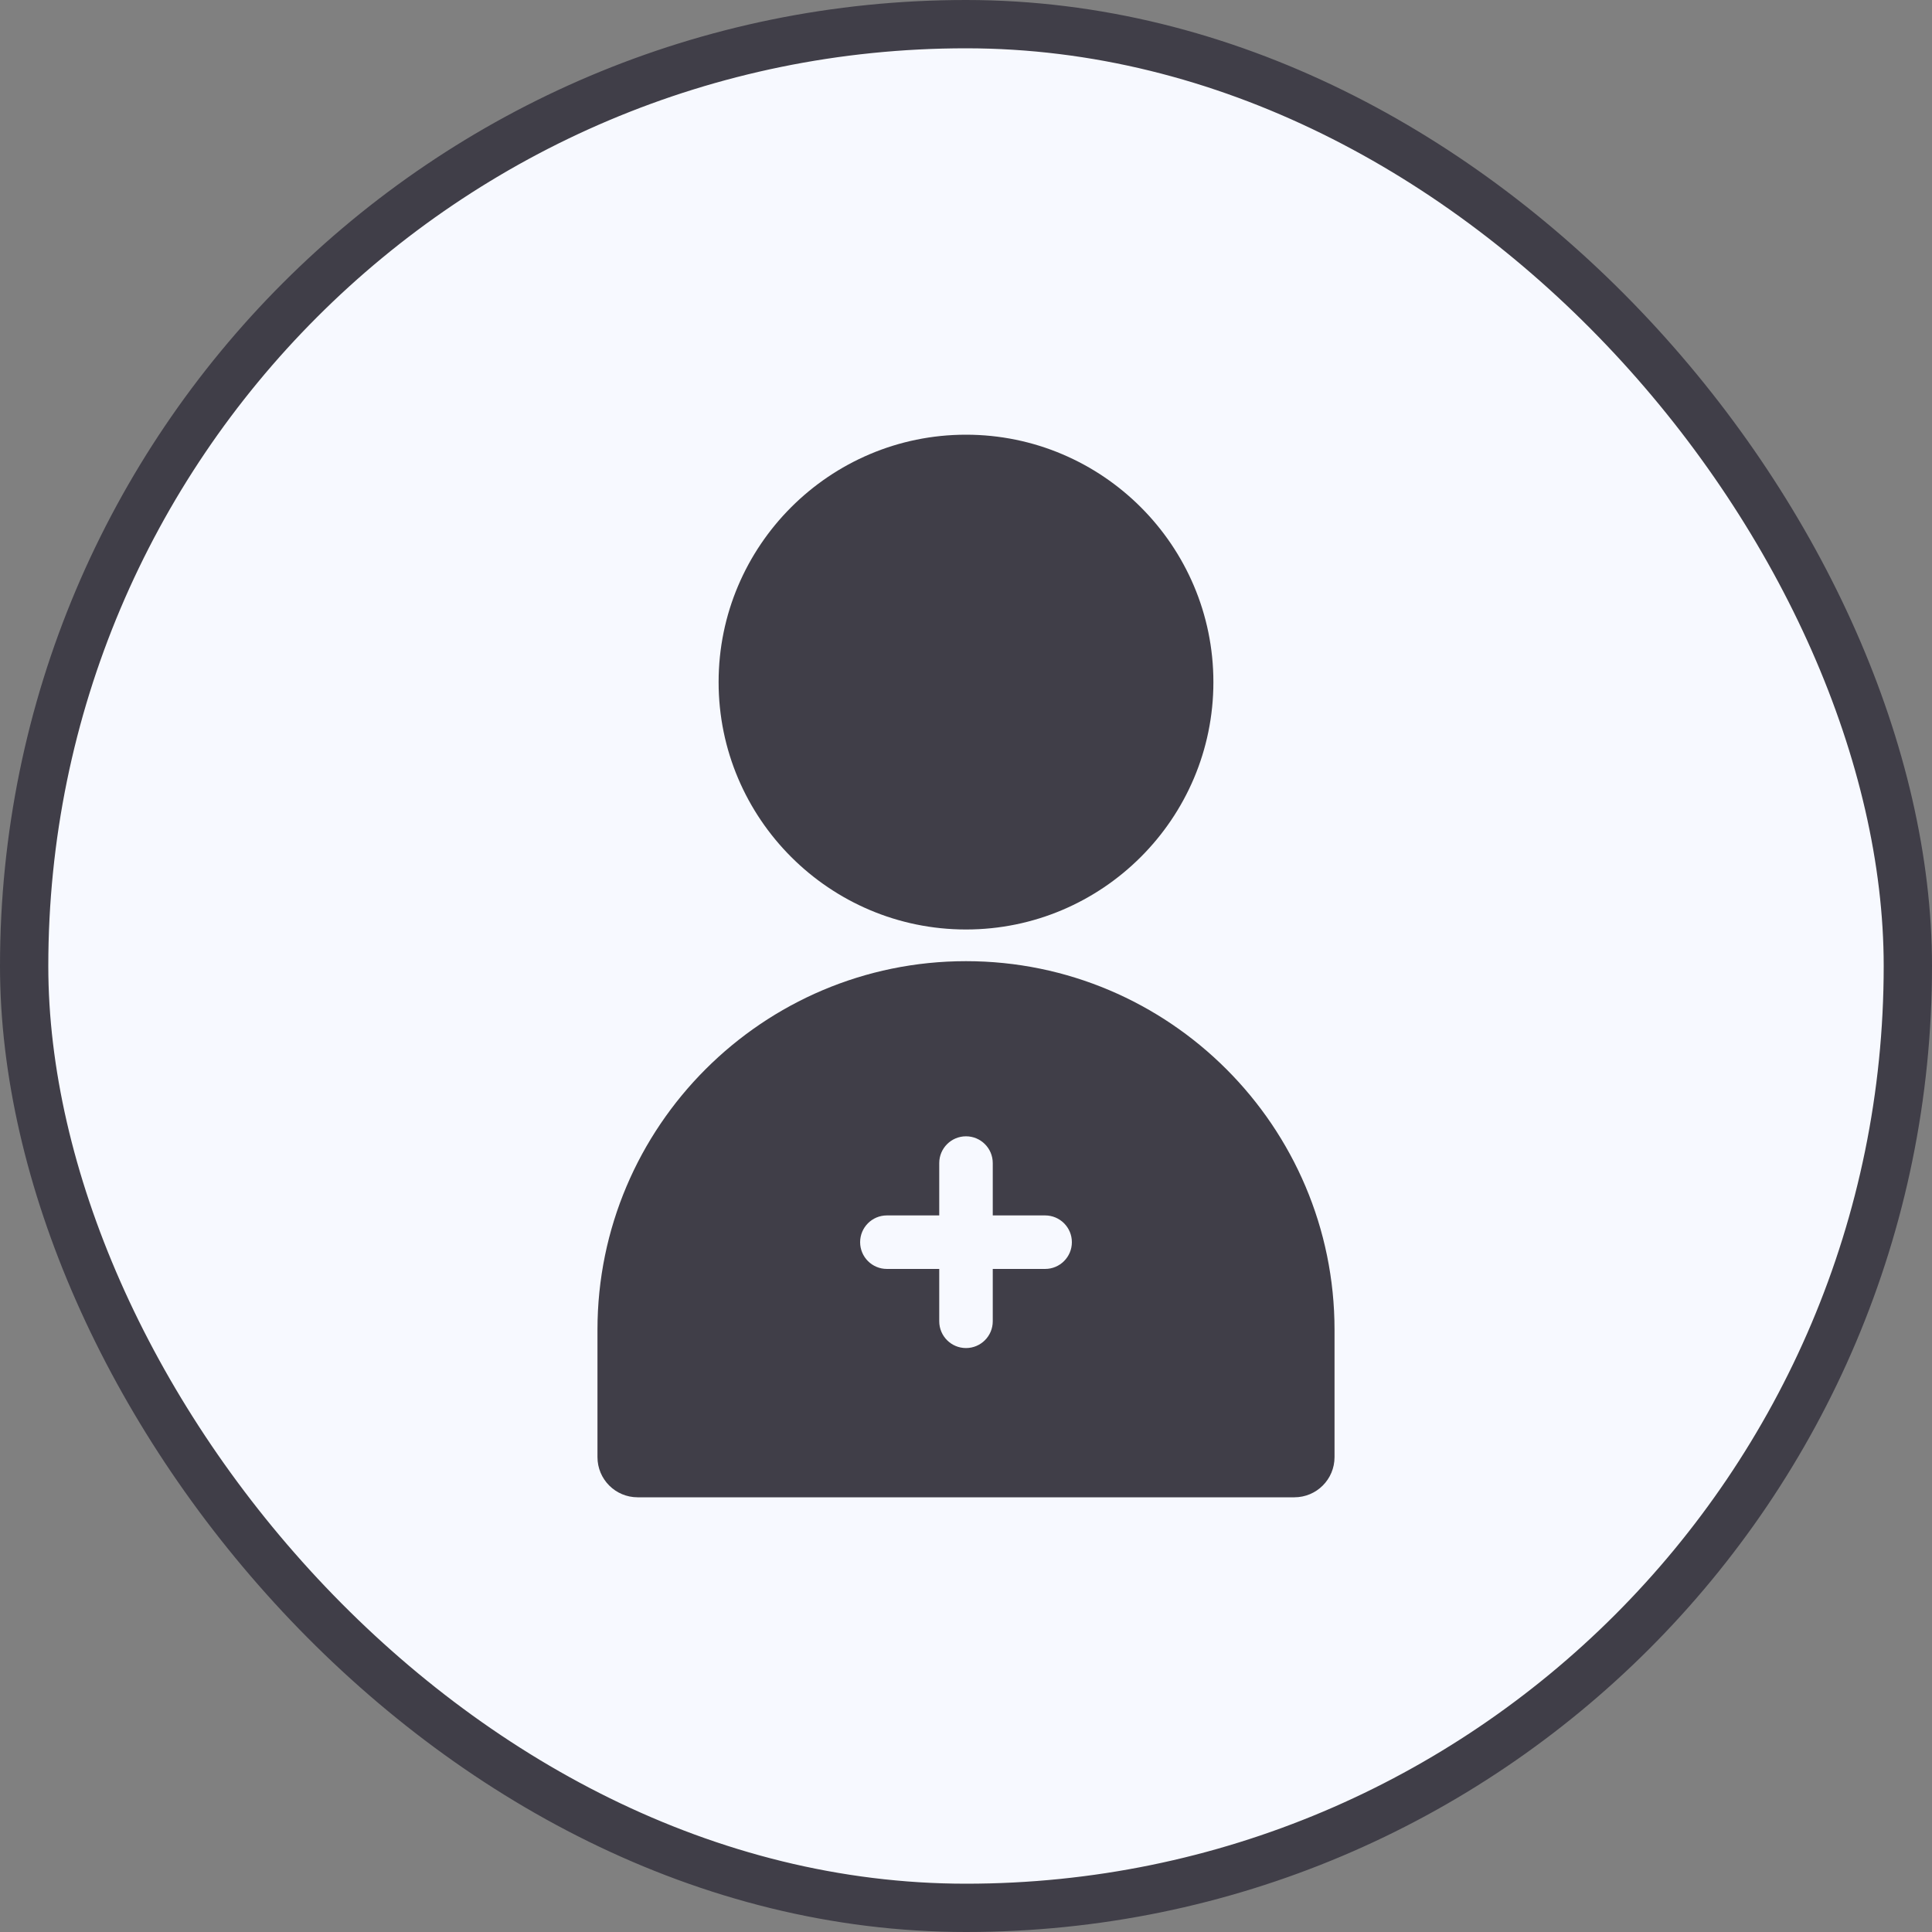
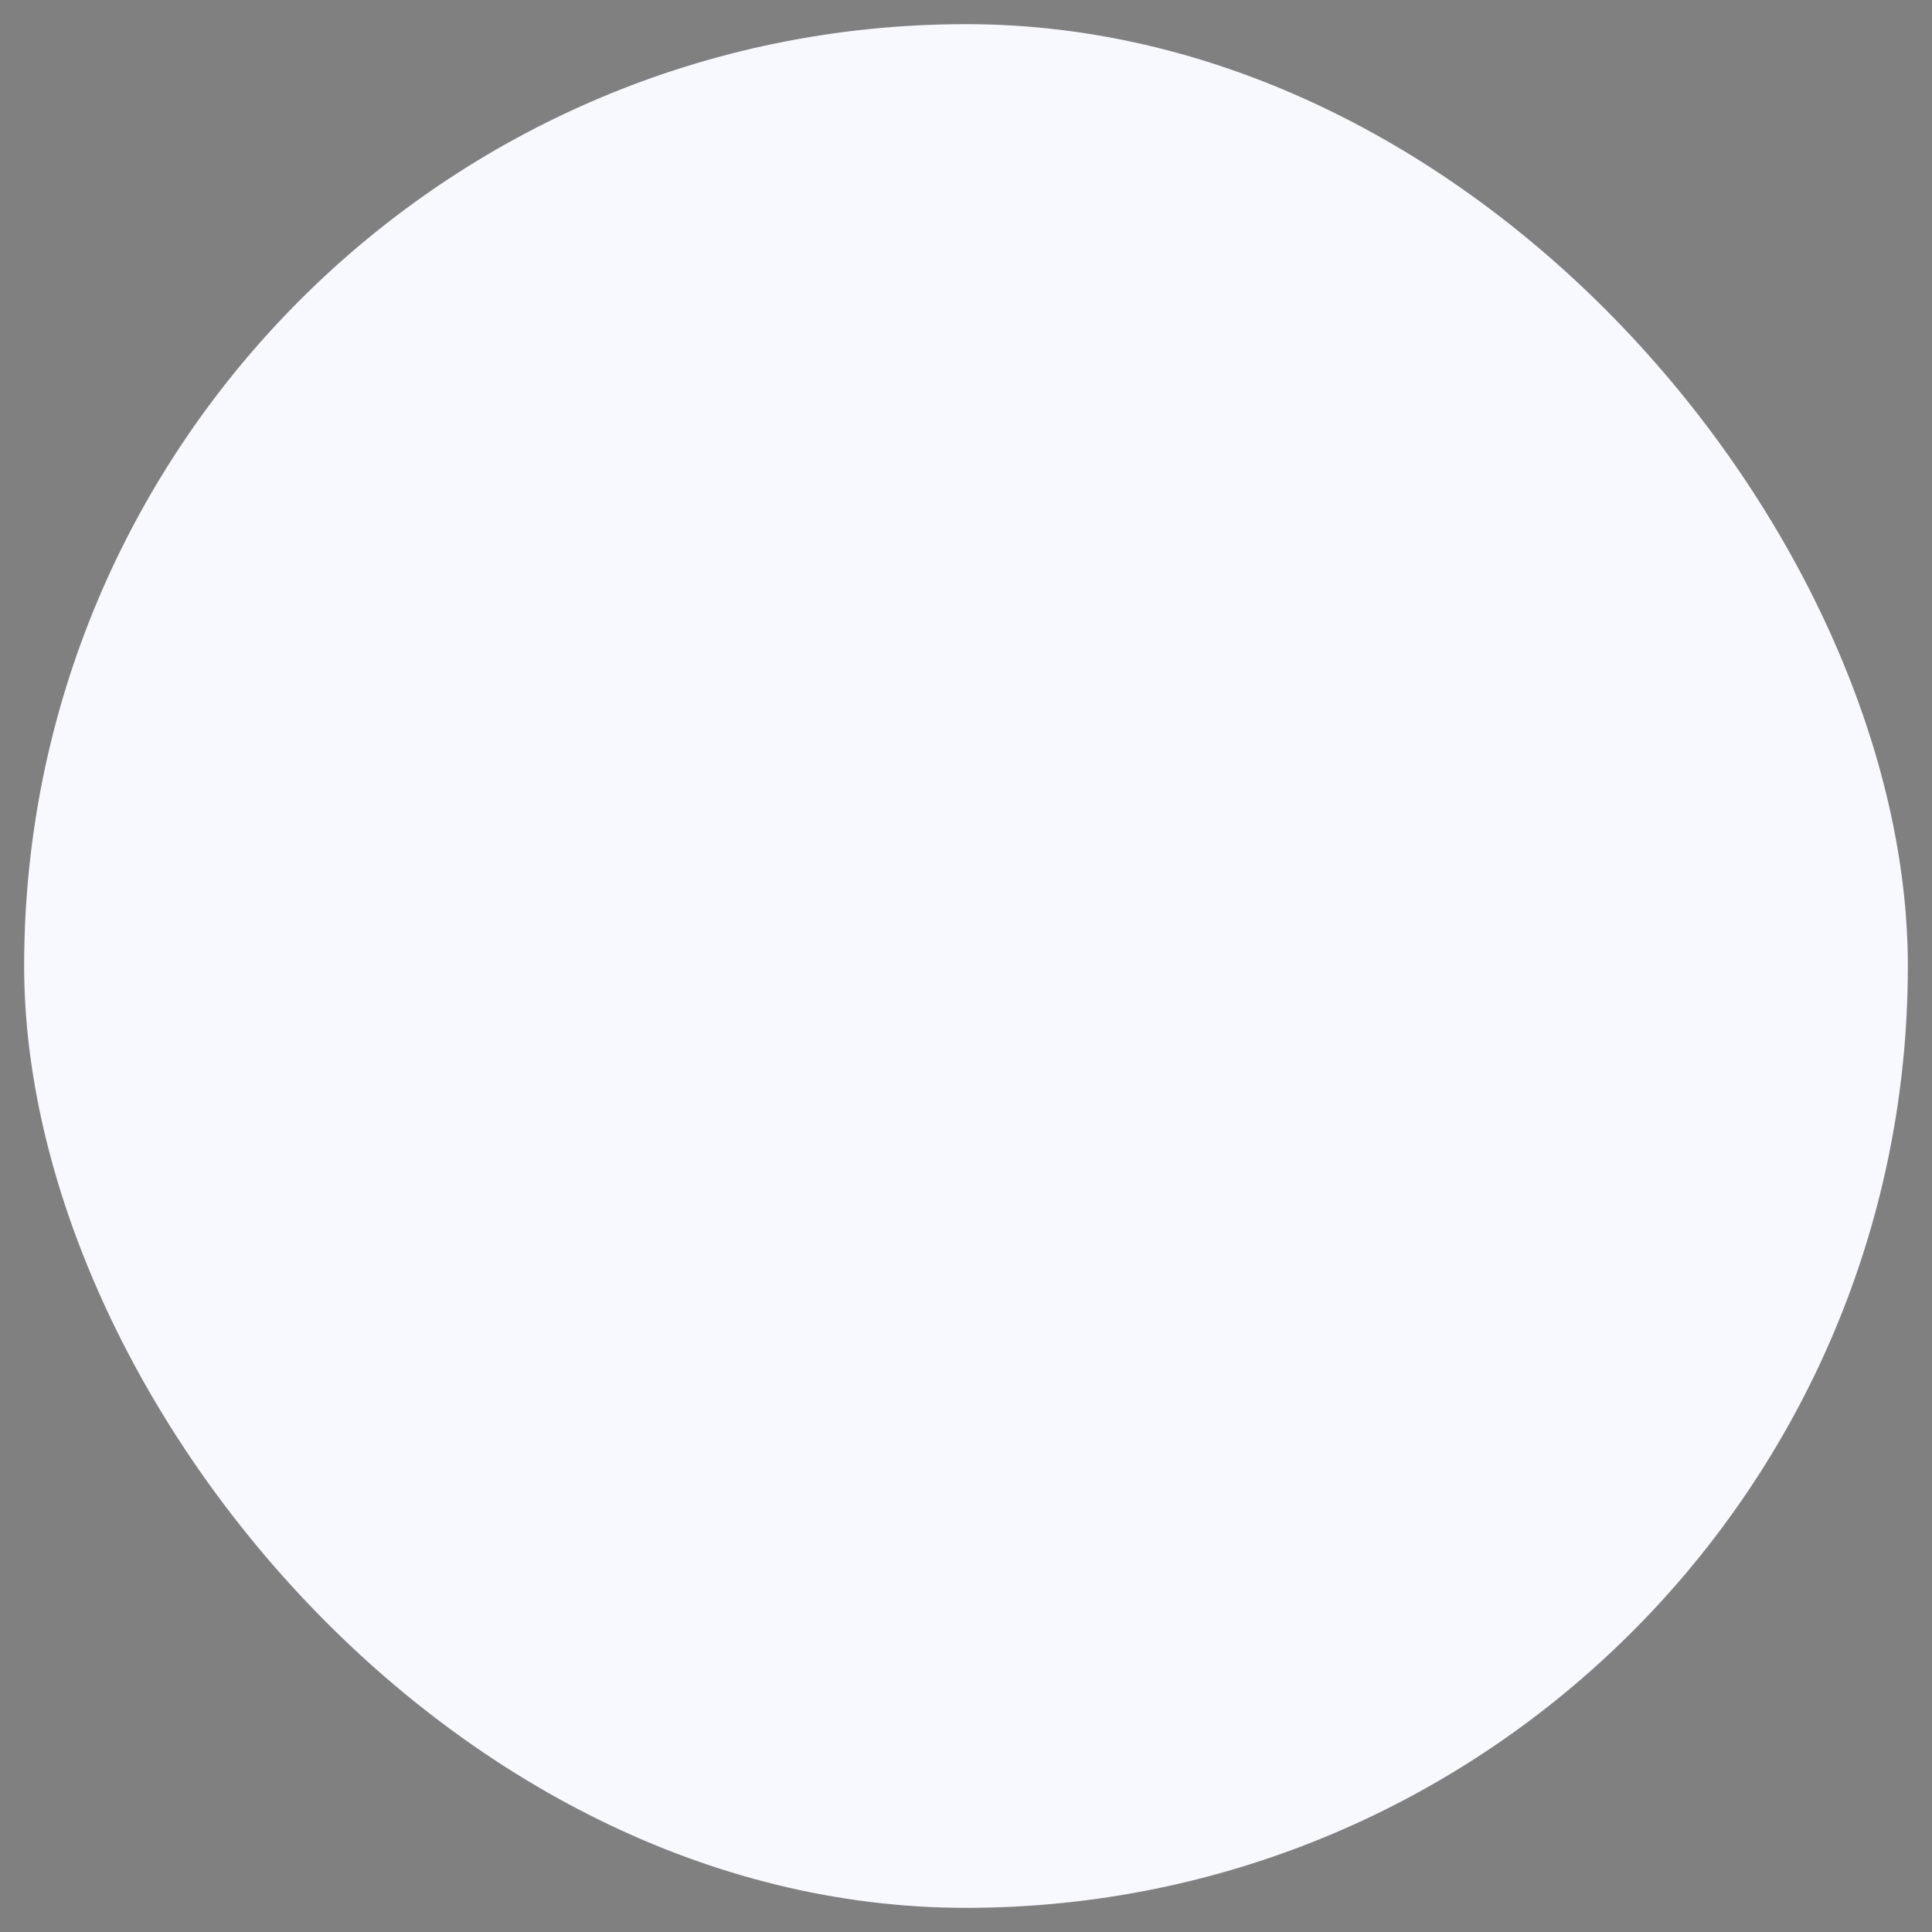
<svg xmlns="http://www.w3.org/2000/svg" width="20" height="20" viewBox="0 0 20 20" fill="none">
  <rect x="0" y="0" width="20" height="20" fill="#808080" stroke="none" />
  <rect x="0.25" y="0.25" width="19.5" height="19.5" rx="9.75" fill="#F7F9FF" />
-   <rect x="0.25" y="0.25" width="19.5" height="19.5" rx="9.75" stroke="#403E48" stroke-width="0.5" />
-   <path d="M10 9.622C11.412 9.622 12.561 8.473 12.561 7.061C12.561 5.649 11.412 4.5 10 4.5C8.588 4.5 7.439 5.649 7.439 7.061C7.439 8.473 8.588 9.622 10 9.622Z" fill="#403E48" />
-   <path d="M10 9.95C7.896 9.95 6.185 11.662 6.185 13.766V15.084C6.185 15.314 6.371 15.5 6.601 15.5H13.399C13.629 15.5 13.815 15.314 13.815 15.084V13.766C13.815 11.662 12.104 9.95 10 9.95ZM10.819 13.136H10.277V13.678C10.277 13.831 10.153 13.955 10 13.955C9.847 13.955 9.723 13.831 9.723 13.678V13.136H9.181C9.028 13.136 8.904 13.012 8.904 12.859C8.904 12.706 9.028 12.582 9.181 12.582H9.723V12.04C9.723 11.887 9.847 11.763 10 11.763C10.153 11.763 10.277 11.887 10.277 12.04V12.582H10.819C10.972 12.582 11.096 12.706 11.096 12.859C11.096 13.012 10.972 13.136 10.819 13.136Z" fill="#403E48" />
</svg>